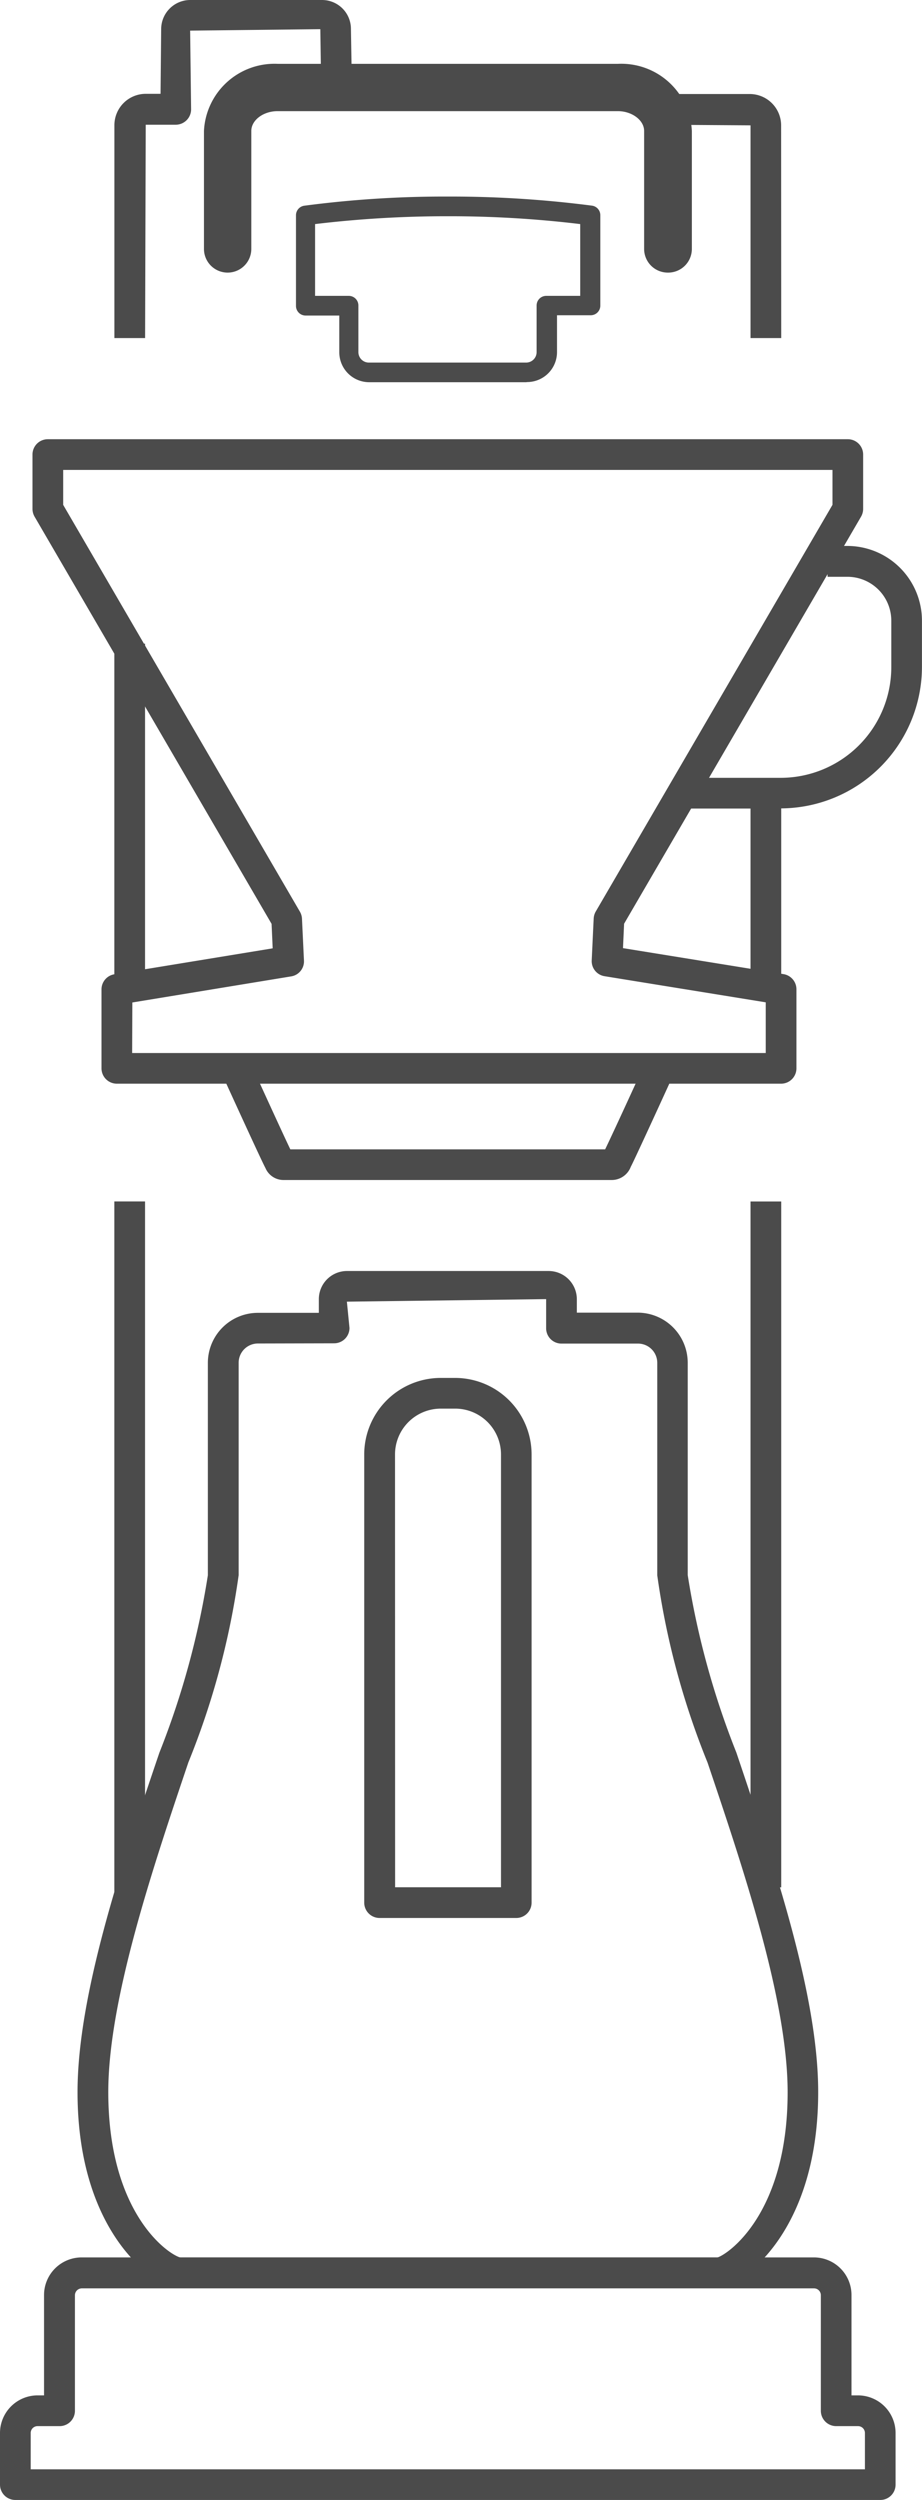
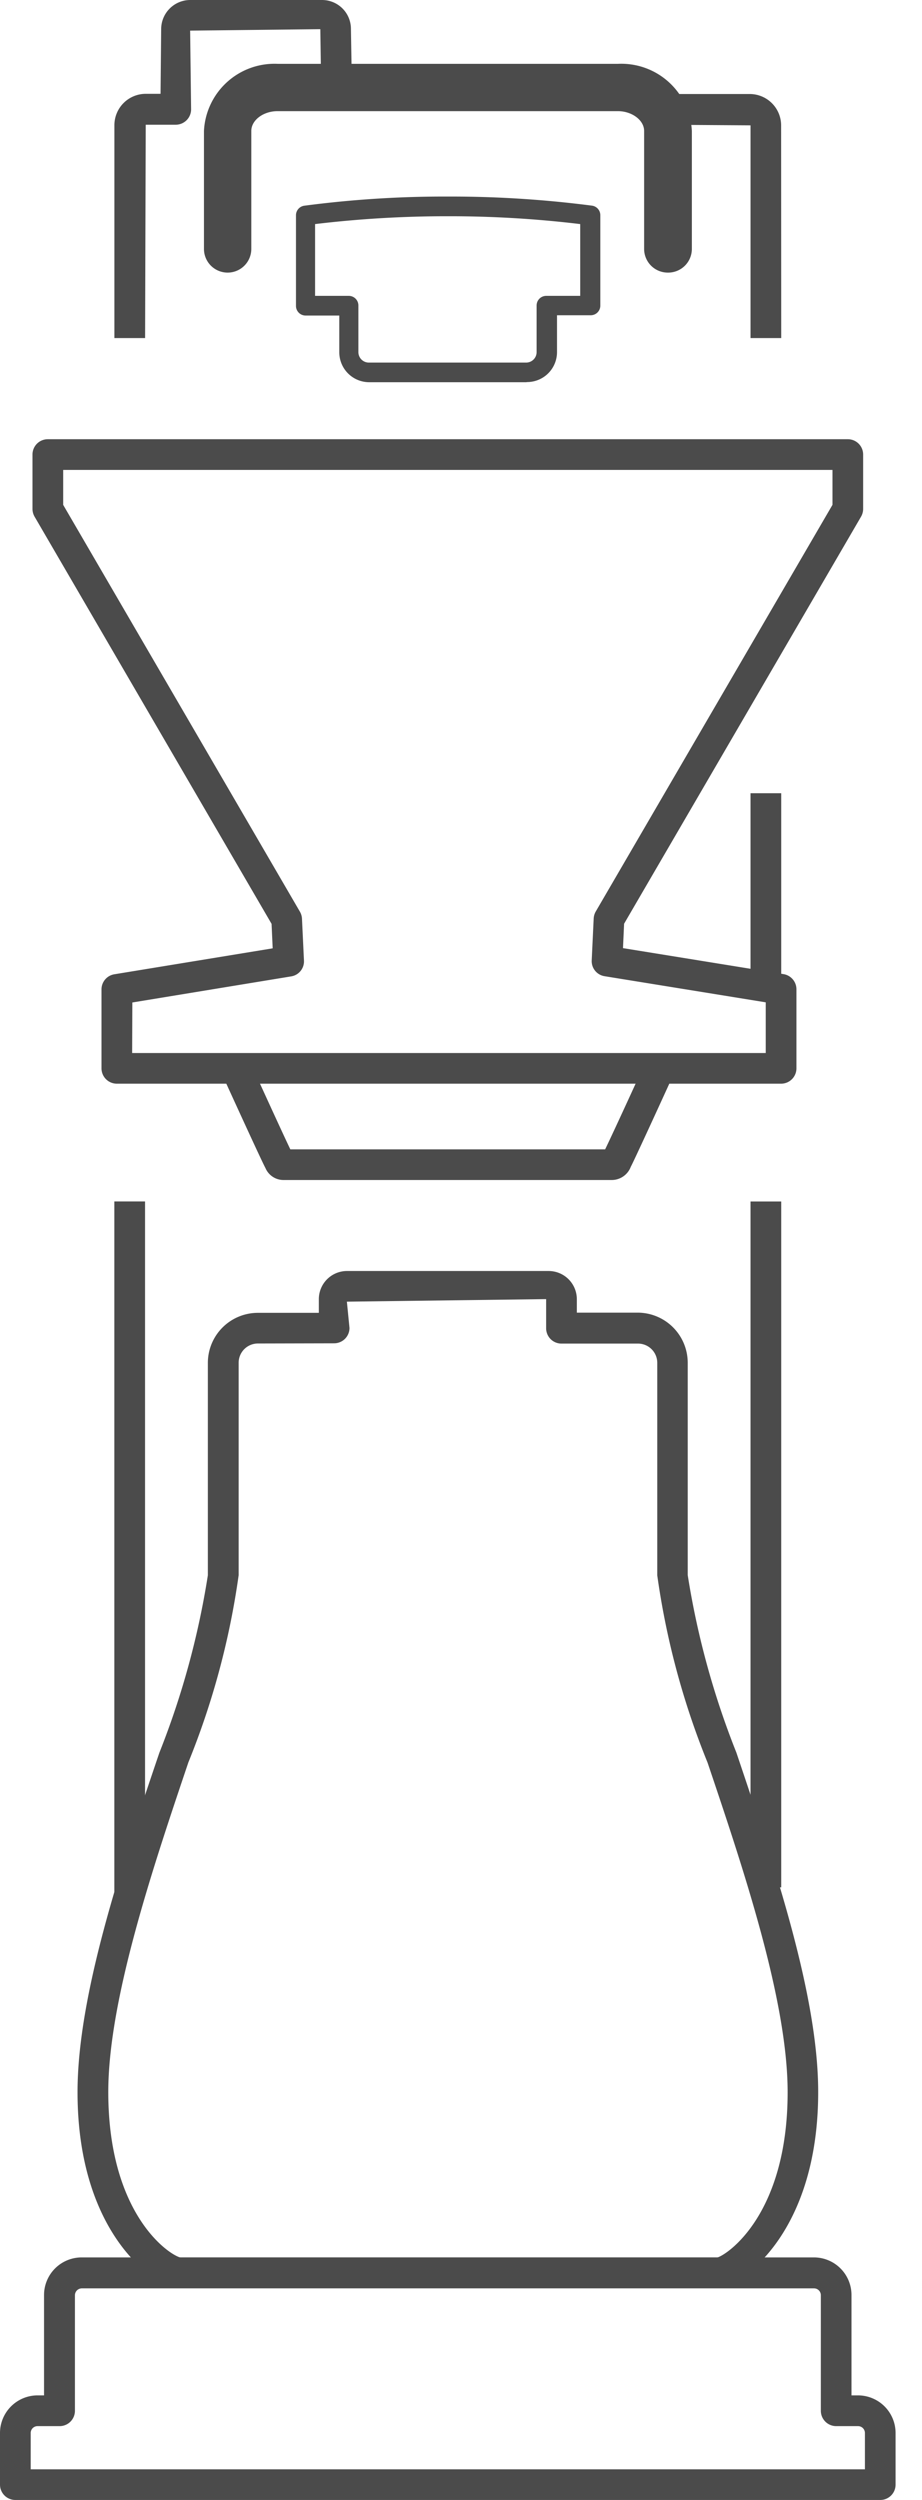
<svg xmlns="http://www.w3.org/2000/svg" width="19.158" height="51.934" viewBox="0 0 19.158 51.934">
  <defs>
    <clipPath id="a">
      <rect width="19.158" height="51.934" fill="none" />
    </clipPath>
  </defs>
  <g transform="translate(0 0)" clip-path="url(#a)">
    <path d="M18.291,45.564H.319A.319.319,0,0,1,0,45.245V44.172a.782.782,0,0,1,.78-.781H.915V41.306a.782.782,0,0,1,.781-.781H16.913a.781.781,0,0,1,.78.781v2.085h.135a.782.782,0,0,1,.781.781v1.073a.318.318,0,0,1-.318.319M.638,44.927H17.972v-.754a.143.143,0,0,0-.143-.143h-.454a.319.319,0,0,1-.319-.319v-2.4a.142.142,0,0,0-.142-.143H1.7a.144.144,0,0,0-.143.143v2.4a.318.318,0,0,1-.318.319H.78a.142.142,0,0,0-.142.143Z" transform="translate(0 6.369)" fill="#4b4b4b" />
-     <path d="M14.292,15.255H12.267v-.638h2.025a2.3,2.3,0,0,0,2.3-2.3v-.963a.912.912,0,0,0-.912-.913h-.412V9.8h.412a1.553,1.553,0,0,1,1.549,1.551v.963a2.943,2.943,0,0,1-2.938,2.938" transform="translate(1.928 1.541)" fill="#4b4b4b" />
    <path d="M12.082,21.5H5.257a.408.408,0,0,1-.377-.25c-.067-.12-.661-1.419-.841-1.814l.579-.265c.258.566.665,1.455.78,1.692h6.541c.2-.413.783-1.692.783-1.692l.579.265c-.182.4-.775,1.694-.829,1.789a.424.424,0,0,1-.39.275" transform="translate(0.635 3.013)" fill="#4b4b4b" />
    <path d="M2.692,7.023H2.054V2.6a.652.652,0,0,1,.651-.651h.308L3.026.595A.605.605,0,0,1,3.628,0H6.369a.6.6,0,0,1,.6.6l.019,1.114-.639.009L6.333.606,3.628.636l.02,1.639a.32.32,0,0,1-.319.316H2.705Z" transform="translate(0.323 0)" fill="#4b4b4b" />
    <path d="M14.386,6.758h-.638V2.339l-2-.014V1.688h1.985a.653.653,0,0,1,.651.651Z" transform="translate(1.847 0.265)" fill="#4b4b4b" />
    <rect width="0.638" height="4.042" transform="translate(15.595 16.478)" fill="#4b4b4b" />
-     <rect width="0.638" height="7.058" transform="translate(2.376 13.371)" fill="#4b4b4b" />
    <rect width="0.638" height="14.248" transform="translate(15.595 24.959)" fill="#4b4b4b" />
    <rect width="0.638" height="14.384" transform="translate(2.376 24.958)" fill="#4b4b4b" />
    <path d="M16.138,21.273H2.336a.319.319,0,0,1-.319-.319V19.311A.318.318,0,0,1,2.284,19l3.29-.539-.023-.508L.627,9.495a.326.326,0,0,1-.044-.161V8.2A.318.318,0,0,1,.9,7.885H17.525a.318.318,0,0,1,.318.319V9.334a.326.326,0,0,1-.044.161L12.876,17.95l-.023.507,3.336.54a.319.319,0,0,1,.268.314v1.643a.319.319,0,0,1-.319.319M2.654,20.636H15.819V19.583l-3.35-.543a.317.317,0,0,1-.266-.329l.041-.869a.323.323,0,0,1,.043-.146l4.919-8.448V8.523H1.221v.726L6.14,17.7a.323.323,0,0,1,.043.146l.041.869a.316.316,0,0,1-.266.329l-3.3.542Z" transform="translate(0.092 1.239)" fill="#4b4b4b" />
    <path d="M13.3,5.483a.492.492,0,0,1-.492-.492V2.54c0-.222-.251-.411-.546-.411H5.192c-.3,0-.546.189-.546.411V4.991a.492.492,0,1,1-.984,0V2.54a1.468,1.468,0,0,1,1.53-1.394h7.074A1.468,1.468,0,0,1,13.8,2.54V4.991a.492.492,0,0,1-.492.492" transform="translate(0.576 0.18)" fill="#4b4b4b" />
-     <path d="M9.7,35.955H6.859a.319.319,0,0,1-.319-.319V26.325a1.591,1.591,0,0,1,1.589-1.589h.3a1.591,1.591,0,0,1,1.589,1.589v9.311a.318.318,0,0,1-.318.319m-2.518-.638h2.2V26.325a.952.952,0,0,0-.951-.951h-.3a.952.952,0,0,0-.951.951Z" transform="translate(1.028 3.888)" fill="#4b4b4b" />
    <path d="M14.678,43.947H3.492c-.427,0-2.1-1.063-2.1-4.072,0-2.013.9-4.69,1.7-7.051A17.168,17.168,0,0,0,4.1,29.137V24.724A1.04,1.04,0,0,1,5.14,23.685H6.406V23.4a.585.585,0,0,1,.583-.584h4.194a.586.586,0,0,1,.584.584v.281h1.264a1.042,1.042,0,0,1,1.04,1.039v4.413a17.168,17.168,0,0,0,1.011,3.687c.795,2.361,1.7,5.037,1.7,7.051,0,3.009-1.674,4.072-2.1,4.072M5.14,24.322a.4.4,0,0,0-.4.4v4.413a16.343,16.343,0,0,1-1.045,3.889c-.742,2.2-1.664,4.939-1.664,6.848,0,2.531,1.252,3.377,1.5,3.438l11.152,0c.213-.058,1.464-.9,1.464-3.434,0-1.909-.922-4.647-1.664-6.848a16.343,16.343,0,0,1-1.045-3.889V24.724a.4.4,0,0,0-.4-.4H11.448A.318.318,0,0,1,11.129,24v-.6l-4.14.053L7.043,24a.319.319,0,0,1-.319.318Z" transform="translate(0.219 3.587)" fill="#4b4b4b" />
    <path d="M10.1,7.385H6.837a.622.622,0,0,1-.621-.621V6h-.7a.2.2,0,0,1-.2-.2V3.918a.2.2,0,0,1,.175-.2,22.288,22.288,0,0,1,2.984-.19,22.76,22.76,0,0,1,2.991.189.2.2,0,0,1,.174.2V5.794a.2.2,0,0,1-.2.2h-.7v.767a.622.622,0,0,1-.621.621M5.713,5.591h.7a.2.2,0,0,1,.2.2v.97a.217.217,0,0,0,.218.216H10.1a.217.217,0,0,0,.216-.216v-.97a.2.2,0,0,1,.2-.2h.706V4.1a22.7,22.7,0,0,0-2.761-.163A23.007,23.007,0,0,0,5.713,4.1Z" transform="translate(0.834 0.555)" fill="#4b4b4b" />
  </g>
</svg>